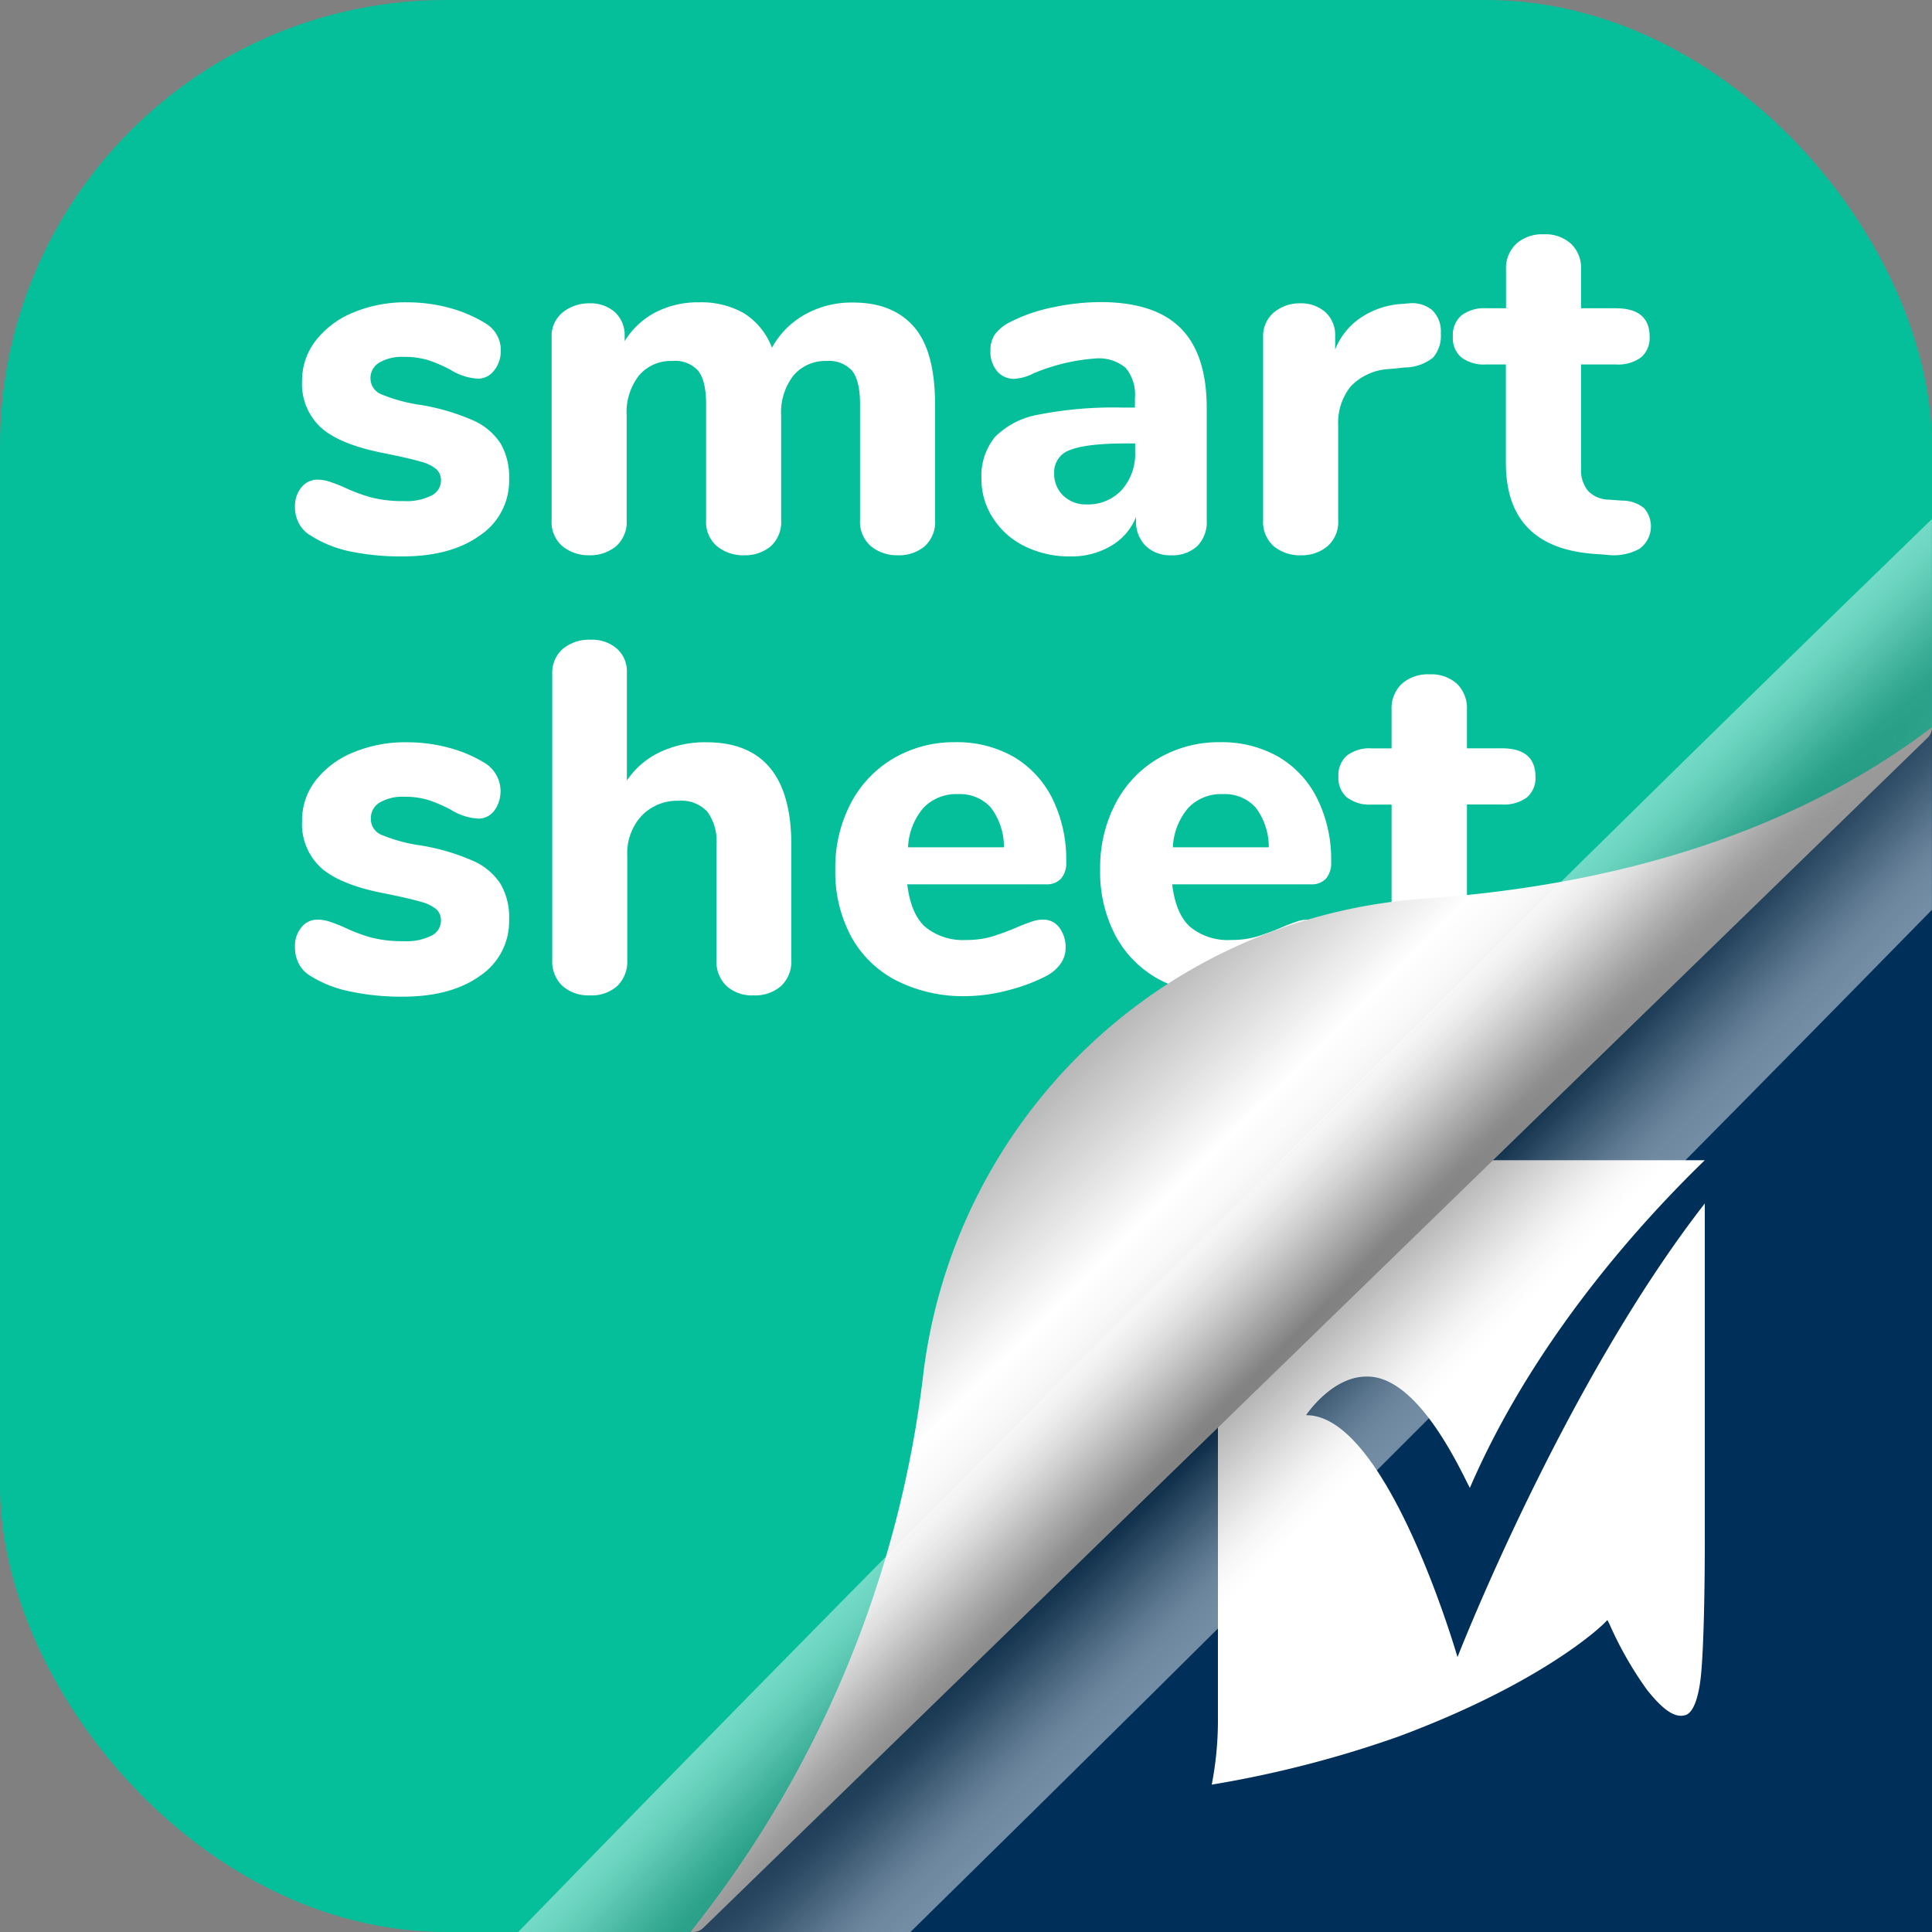
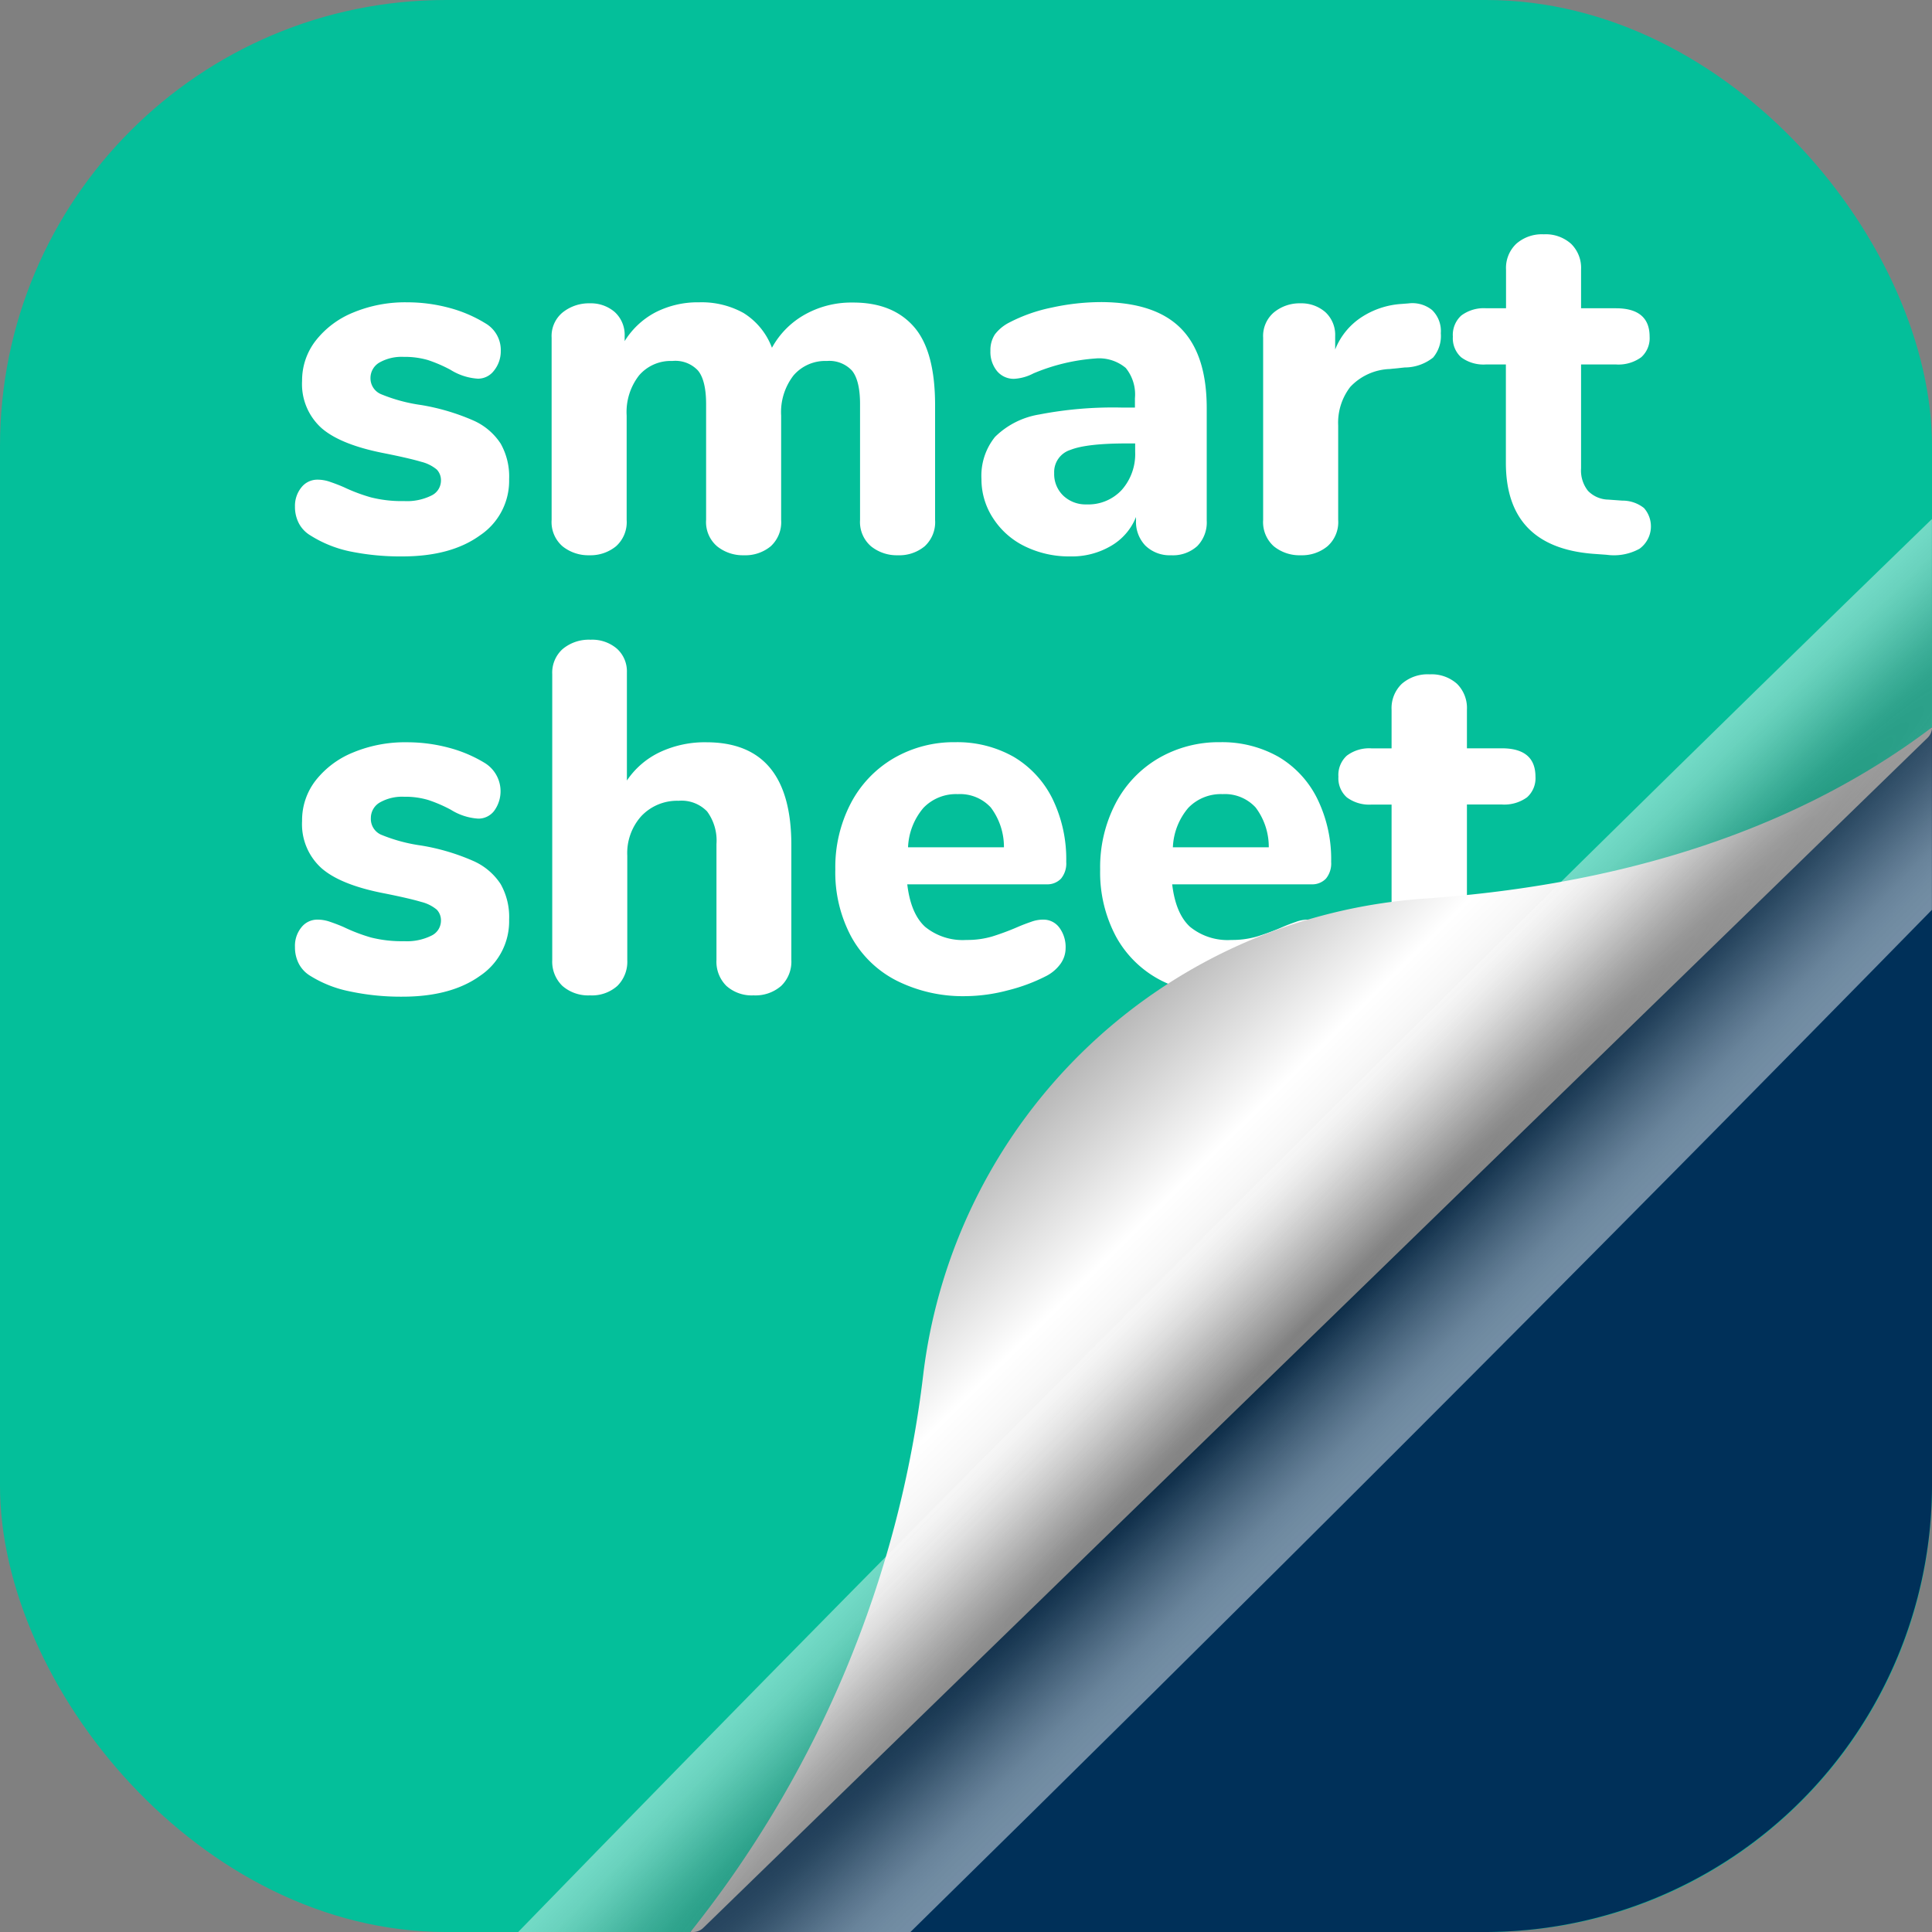
<svg xmlns="http://www.w3.org/2000/svg" viewBox="0 0 250 250">
  <rect x="0" y="0" width="250" height="250" fill="#808080" stroke="none" />
  <defs>
    <style>.cls-1{fill:url(#linear-gradient);}.cls-2{isolation:isolate;}.cls-3{fill:#04bf9a;}.cls-4{fill:#003059;}.cls-5{mask:url(#mask);}.cls-6{fill:#fff;}.cls-7{fill:url(#Unbenannter_Verlauf_42);}.cls-8{opacity:0.45;mix-blend-mode:multiply;fill:url(#Unbenannter_Verlauf_75);}</style>
    <linearGradient id="linear-gradient" x1="464.48" y1="438.8" x2="323.57" y2="577.72" gradientTransform="translate(692.83 -210.81) rotate(90)" gradientUnits="userSpaceOnUse">
      <stop offset="0.36" />
      <stop offset="0.45" stop-color="#545454" />
      <stop offset="0.54" stop-color="#9d9d9d" />
      <stop offset="0.61" stop-color="#d2d2d2" />
      <stop offset="0.66" stop-color="#f3f3f3" />
      <stop offset="0.69" stop-color="#fff" />
    </linearGradient>
    <mask id="mask" x="84.6" y="85.34" width="178.9" height="174.4" maskUnits="userSpaceOnUse">
-       <rect class="cls-1" x="84.6" y="85.34" width="178.9" height="174.4" />
-     </mask>
+       </mask>
    <linearGradient id="Unbenannter_Verlauf_42" x1="326.78" y1="578.69" x2="417.68" y2="488.68" gradientTransform="translate(692.83 -210.81) rotate(90)" gradientUnits="userSpaceOnUse">
      <stop offset="0" stop-color="#fff" />
      <stop offset="0.05" stop-color="#4d4d4d" />
      <stop offset="0.08" stop-color="#606060" />
      <stop offset="0.25" stop-color="#b5b5b5" />
      <stop offset="0.37" stop-color="#eaeaea" />
      <stop offset="0.42" stop-color="#fff" />
      <stop offset="0.46" stop-color="#f8f8f8" />
      <stop offset="0.52" stop-color="#e5e5e5" />
      <stop offset="0.59" stop-color="#c7c7c7" />
      <stop offset="0.66" stop-color="#9c9c9c" />
      <stop offset="0.74" stop-color="#656565" />
      <stop offset="0.77" stop-color="#4d4d4d" />
      <stop offset="0.89" stop-color="#4d4d4d" />
    </linearGradient>
    <radialGradient id="Unbenannter_Verlauf_75" cx="-358.86" cy="-171.36" r="78.46" gradientTransform="matrix(0.17, 0.17, -3.76, 3.76, -414.38, 876.83)" gradientUnits="userSpaceOnUse">
      <stop offset="0" stop-opacity="0.7" />
      <stop offset="0.05" stop-color="#171717" stop-opacity="0.73" />
      <stop offset="0.2" stop-color="#545454" stop-opacity="0.8" />
      <stop offset="0.35" stop-color="#888" stop-opacity="0.86" />
      <stop offset="0.5" stop-color="#b3b3b3" stop-opacity="0.91" />
      <stop offset="0.64" stop-color="#d4d4d4" stop-opacity="0.95" />
      <stop offset="0.77" stop-color="#ececec" stop-opacity="0.98" />
      <stop offset="0.9" stop-color="#fafafa" stop-opacity="0.99" />
      <stop offset="1" stop-color="#fff" />
    </radialGradient>
  </defs>
  <g class="cls-2">
    <g id="smartsheet">
      <rect class="cls-3" width="250" height="250" rx="57.72" />
      <path class="cls-4" d="M250,94.11v98.17A57.88,57.88,0,0,1,192.28,250H89.33" />
      <g class="cls-5">
        <polyline class="cls-4" points="250 94.91 90.44 250 250 250" />
      </g>
      <path class="cls-6" d="M45.24,71.34a15.53,15.53,0,0,1-5.08-2.06,4,4,0,0,1-1.48-1.55,4.58,4.58,0,0,1-.51-2.18A3.77,3.77,0,0,1,39,63.07a2.61,2.61,0,0,1,2.06-1,4.85,4.85,0,0,1,1.67.29c.56.19,1.14.41,1.74.67A22.59,22.59,0,0,0,48,64.36a16.35,16.35,0,0,0,4.3.48,7.13,7.13,0,0,0,3.51-.71,2.15,2.15,0,0,0,1.25-1.92,2,2,0,0,0-.54-1.45,5,5,0,0,0-2-1c-1-.3-2.55-.66-4.69-1.09q-5.73-1.1-8.23-3.28a7.65,7.65,0,0,1-2.51-6.11,8.37,8.37,0,0,1,1.77-5.21,11.77,11.77,0,0,1,4.85-3.63,17.51,17.51,0,0,1,7-1.32,20.84,20.84,0,0,1,5.4.71,17.44,17.44,0,0,1,4.69,2,4,4,0,0,1,2,3.6A4,4,0,0,1,63.89,48a2.58,2.58,0,0,1-2.06,1,7.55,7.55,0,0,1-3.54-1.15,18.49,18.49,0,0,0-2.92-1.26,10.68,10.68,0,0,0-3.12-.41,5.83,5.83,0,0,0-3.15.73,2.31,2.31,0,0,0-1.16,2A2.23,2.23,0,0,0,49.29,51a21.23,21.23,0,0,0,5.21,1.41,28.39,28.39,0,0,1,6.75,2,8.14,8.14,0,0,1,3.54,3A8.65,8.65,0,0,1,65.88,62a8.49,8.49,0,0,1-3.76,7.27Q58.36,72,52.06,72A32.34,32.34,0,0,1,45.24,71.34Z" />
      <path class="cls-6" d="M118.22,42.24Q121,45.36,121,52.43V67.28a4.23,4.23,0,0,1-1.35,3.41,5.14,5.14,0,0,1-3.47,1.16,5.31,5.31,0,0,1-3.47-1.16,4.15,4.15,0,0,1-1.42-3.41v-15c0-2-.35-3.5-1.06-4.34A4,4,0,0,0,107,46.71a5.41,5.41,0,0,0-4.31,1.86,7.75,7.75,0,0,0-1.61,5.21v13.5a4.23,4.23,0,0,1-1.35,3.41,5.16,5.16,0,0,1-3.47,1.16,5.31,5.31,0,0,1-3.47-1.16,4.12,4.12,0,0,1-1.42-3.41v-15c0-2-.35-3.5-1.06-4.34A4,4,0,0,0,87,46.71a5.39,5.39,0,0,0-4.3,1.86,7.7,7.7,0,0,0-1.61,5.21v13.5a4.19,4.19,0,0,1-1.38,3.41,5.21,5.21,0,0,1-3.44,1.16,5.33,5.33,0,0,1-3.48-1.16,4.14,4.14,0,0,1-1.41-3.41V43.69a3.94,3.94,0,0,1,1.45-3.28,5.43,5.43,0,0,1,3.5-1.16,4.72,4.72,0,0,1,3.22,1.13,4,4,0,0,1,1.28,3.12v.64a10.35,10.35,0,0,1,4-3.73,12,12,0,0,1,5.63-1.29,11.15,11.15,0,0,1,5.75,1.38A9,9,0,0,1,99.89,45a10.93,10.93,0,0,1,4.21-4.27,12.26,12.26,0,0,1,6.21-1.58Q115.45,39.12,118.22,42.24Z" />
      <path class="cls-6" d="M152.81,42.5q3.34,3.38,3.34,10.32V67.35a4.39,4.39,0,0,1-1.22,3.31,4.69,4.69,0,0,1-3.41,1.19,4.5,4.5,0,0,1-3.31-1.25A4.43,4.43,0,0,1,147,67.35V66.9a7.55,7.55,0,0,1-3.22,3.73A10,10,0,0,1,138.47,72a13,13,0,0,1-5.82-1.29,10.14,10.14,0,0,1-4.11-3.6A9.16,9.16,0,0,1,127,62a8,8,0,0,1,1.76-5.47,10.58,10.58,0,0,1,5.69-2.89,50.35,50.35,0,0,1,10.74-.9h1.67V51.53a5.43,5.43,0,0,0-1.19-3.92,5.37,5.37,0,0,0-3.95-1.22,25.17,25.17,0,0,0-8,1.93,6.07,6.07,0,0,1-2.51.7A2.8,2.8,0,0,1,129,48a3.92,3.92,0,0,1-.84-2.61,3.7,3.7,0,0,1,.58-2.12,5.44,5.44,0,0,1,1.87-1.54,20.93,20.93,0,0,1,5.49-1.93,30.16,30.16,0,0,1,6.4-.71Q149.47,39.12,152.81,42.5Zm-7.65,20.89a7,7,0,0,0,1.73-4.91v-1.1H145.8q-5.2,0-7.3.84a3,3,0,0,0-2.09,3,3.87,3.87,0,0,0,1.19,2.93,4.19,4.19,0,0,0,3,1.12A5.89,5.89,0,0,0,145.16,63.39Z" />
      <path class="cls-6" d="M185.31,40.12a3.78,3.78,0,0,1,1.13,3,4.33,4.33,0,0,1-1,3.15,5.92,5.92,0,0,1-3.67,1.28l-1.93.2a7.36,7.36,0,0,0-5.11,2.31,7.59,7.59,0,0,0-1.57,5V67.28a4.16,4.16,0,0,1-1.39,3.41,5.17,5.17,0,0,1-3.44,1.16,5.28,5.28,0,0,1-3.5-1.16,4.19,4.19,0,0,1-1.38-3.41V43.69a4,4,0,0,1,1.41-3.28,5.22,5.22,0,0,1,3.41-1.16,4.72,4.72,0,0,1,3.22,1.13,4,4,0,0,1,1.28,3.12v1.73A8.89,8.89,0,0,1,176.25,41a10.68,10.68,0,0,1,5.11-1.67l.9-.07A4.05,4.05,0,0,1,185.31,40.12Z" />
      <path class="cls-6" d="M212.73,65.74a3.58,3.58,0,0,1-.58,5.27,6.86,6.86,0,0,1-4.24.78l-1.8-.13q-11.25-.9-11.25-11.77V47.16h-2.57a4.85,4.85,0,0,1-3.22-.93A3.31,3.31,0,0,1,188,43.56a3.38,3.38,0,0,1,1.09-2.73,4.85,4.85,0,0,1,3.22-.94h2.57v-5a4.31,4.31,0,0,1,1.32-3.34,5,5,0,0,1,3.56-1.23,4.92,4.92,0,0,1,3.54,1.23,4.36,4.36,0,0,1,1.29,3.34v5h4.5c2.91,0,4.37,1.23,4.37,3.67a3.31,3.31,0,0,1-1.09,2.67,5,5,0,0,1-3.28.93h-4.5V60.6a4.22,4.22,0,0,0,.9,2.92,3.76,3.76,0,0,0,2.63,1.13l1.8.13A4.46,4.46,0,0,1,212.73,65.74Z" />
      <path class="cls-6" d="M45.24,128.28a15.31,15.31,0,0,1-5.08-2,4,4,0,0,1-1.48-1.55,4.58,4.58,0,0,1-.51-2.18A3.77,3.77,0,0,1,39,120a2.61,2.61,0,0,1,2.06-1,4.85,4.85,0,0,1,1.67.29c.56.19,1.14.41,1.74.67A22.59,22.59,0,0,0,48,121.31a16.35,16.35,0,0,0,4.3.48,7.13,7.13,0,0,0,3.51-.71,2.15,2.15,0,0,0,1.25-1.93,2,2,0,0,0-.54-1.44,5,5,0,0,0-2-1c-1-.3-2.55-.66-4.69-1.09q-5.73-1.09-8.23-3.28a7.65,7.65,0,0,1-2.51-6.11A8.37,8.37,0,0,1,40.84,101a11.77,11.77,0,0,1,4.85-3.63,17.51,17.51,0,0,1,7-1.32,20.84,20.84,0,0,1,5.4.71,17.44,17.44,0,0,1,4.69,2,4.3,4.3,0,0,1,1.16,6.17,2.56,2.56,0,0,1-2.06,1,7.55,7.55,0,0,1-3.54-1.15,18.49,18.49,0,0,0-2.92-1.26,10.33,10.33,0,0,0-3.12-.42,5.83,5.83,0,0,0-3.15.74,2.31,2.31,0,0,0-1.16,2A2.23,2.23,0,0,0,49.29,108a21.23,21.23,0,0,0,5.21,1.41,27.93,27.93,0,0,1,6.75,2,8.14,8.14,0,0,1,3.54,3A8.65,8.65,0,0,1,65.88,119a8.49,8.49,0,0,1-3.76,7.27q-3.76,2.7-10.06,2.7A31.64,31.64,0,0,1,45.24,128.28Z" />
      <path class="cls-6" d="M102.4,109.38v14.85a4.35,4.35,0,0,1-1.32,3.35,5.07,5.07,0,0,1-3.57,1.22A4.92,4.92,0,0,1,94,127.58a4.4,4.4,0,0,1-1.29-3.35v-15A6.35,6.35,0,0,0,91.5,105a4.6,4.6,0,0,0-3.69-1.38A6.37,6.37,0,0,0,83,105.59a7.15,7.15,0,0,0-1.83,5.14v13.5a4.4,4.4,0,0,1-1.29,3.35,4.93,4.93,0,0,1-3.53,1.22,5.07,5.07,0,0,1-3.57-1.22,4.35,4.35,0,0,1-1.32-3.35v-37A4.1,4.1,0,0,1,72.79,84a5.29,5.29,0,0,1,3.63-1.22,4.91,4.91,0,0,1,3.41,1.16A3.94,3.94,0,0,1,81.12,87v14a10.61,10.61,0,0,1,4.31-3.69,13.67,13.67,0,0,1,6-1.26Q102.41,96.07,102.4,109.38Z" />
      <path class="cls-6" d="M137.09,120.05a4.21,4.21,0,0,1,.8,2.64,3.51,3.51,0,0,1-.64,2,5.25,5.25,0,0,1-1.8,1.57,23,23,0,0,1-5.08,1.9,21.84,21.84,0,0,1-5.34.74,19.14,19.14,0,0,1-9-2,13.86,13.86,0,0,1-5.88-5.69,17.61,17.61,0,0,1-2.06-8.71,17.87,17.87,0,0,1,2-8.55,14.56,14.56,0,0,1,5.53-5.82,15.48,15.48,0,0,1,8-2.09,14.79,14.79,0,0,1,7.56,1.9,13,13,0,0,1,5,5.4,17.85,17.85,0,0,1,1.79,8.2,3.08,3.08,0,0,1-.67,2.15,2.45,2.45,0,0,1-1.9.74h-18q.45,3.8,2.31,5.5a7.69,7.69,0,0,0,5.34,1.7,11.44,11.44,0,0,0,3.34-.45,32.94,32.94,0,0,0,3.28-1.22c.6-.26,1.18-.48,1.74-.67A4.43,4.43,0,0,1,135,119,2.54,2.54,0,0,1,137.09,120.05ZM119.5,104.53a8.39,8.39,0,0,0-2,5.11h12.41a8.48,8.48,0,0,0-1.7-5.15,5.4,5.4,0,0,0-4.28-1.73A5.84,5.84,0,0,0,119.5,104.53Z" />
      <path class="cls-6" d="M171.36,120.05a4.21,4.21,0,0,1,.8,2.64,3.51,3.51,0,0,1-.64,2,5.25,5.25,0,0,1-1.8,1.57,23,23,0,0,1-5.08,1.9,21.84,21.84,0,0,1-5.34.74,19.14,19.14,0,0,1-9-2,13.86,13.86,0,0,1-5.88-5.69,17.61,17.61,0,0,1-2.06-8.71,17.87,17.87,0,0,1,2-8.55,14.56,14.56,0,0,1,5.53-5.82,15.48,15.48,0,0,1,8-2.09,14.79,14.79,0,0,1,7.56,1.9,12.91,12.91,0,0,1,5,5.4,17.73,17.73,0,0,1,1.8,8.2,3.08,3.08,0,0,1-.67,2.15,2.45,2.45,0,0,1-1.9.74h-18q.45,3.8,2.31,5.5a7.69,7.69,0,0,0,5.34,1.7,11.44,11.44,0,0,0,3.34-.45,32.94,32.94,0,0,0,3.28-1.22c.6-.26,1.18-.48,1.74-.67a4.43,4.43,0,0,1,1.48-.29A2.55,2.55,0,0,1,171.36,120.05Zm-17.59-15.52a8.39,8.39,0,0,0-2,5.11h12.41a8.48,8.48,0,0,0-1.7-5.15,5.4,5.4,0,0,0-4.28-1.73A5.84,5.84,0,0,0,153.77,104.53Z" />
      <path class="cls-6" d="M197.94,122.69a3.58,3.58,0,0,1-.57,5.27,6.84,6.84,0,0,1-4.25.77l-1.8-.12q-11.25-.9-11.25-11.77V104.11H177.5a4.85,4.85,0,0,1-3.22-.93,3.31,3.31,0,0,1-1.09-2.67,3.38,3.38,0,0,1,1.09-2.73,4.8,4.8,0,0,1,3.22-.94h2.57v-5a4.35,4.35,0,0,1,1.32-3.35A5.07,5.07,0,0,1,185,87.26a4.93,4.93,0,0,1,3.53,1.22,4.4,4.4,0,0,1,1.29,3.35v5h4.5q4.36,0,4.37,3.67a3.31,3.31,0,0,1-1.09,2.67,5,5,0,0,1-3.28.93h-4.5v13.44a4.22,4.22,0,0,0,.9,2.92,3.77,3.77,0,0,0,2.64,1.13l1.8.13A4.46,4.46,0,0,1,197.94,122.69Z" />
-       <path class="cls-6" d="M169,183.13s3.3-5,7.8-5c6.8-.2,12.4,12.6,13.4,14.4,7.6-17.6,20.2-32.5,30.4-42.4h-63v72.7a43.62,43.62,0,0,1-.8,8.1,142.09,142.09,0,0,0,24.1-6.2c19.1-7.1,26.6-14.6,26.6-14.6l.5-.5.3.6a46.71,46.71,0,0,0,4.8,8.4c2.6,3.3,4,3.6,5,3.3s1.7-2.2,2-5.1.5-9.5.5-17.6v-43.5c-18.3,23.5-32,58.7-32,58.7S179.53,183,169,183.13Z" />
      <path class="cls-7" d="M91,249.47a1.88,1.88,0,0,1-1.31.53h-.35a142.43,142.43,0,0,0,30.15-72.33,70.18,70.18,0,0,1,64.86-61.39c22.32-1.55,46.17-7.43,65.66-22.17h0a1.93,1.93,0,0,1-.57,1.35Z" />
      <path class="cls-8" d="M182.28,186.15c23.43-23.44,46.09-46.34,67.71-68.42V67.16c-29.78,28.9-61.39,60-94,92.67C124.75,191.05,94.89,221.35,67.05,250h50.76C138.67,229.53,160.25,208.18,182.28,186.15Z" />
    </g>
  </g>
</svg>